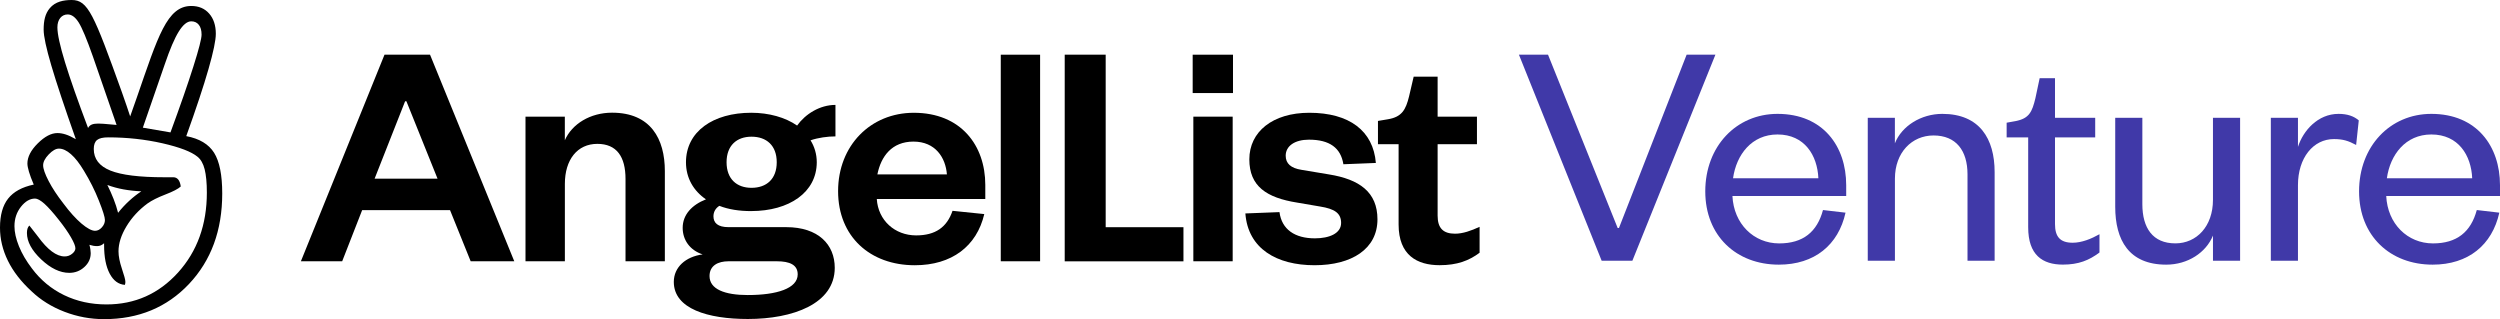
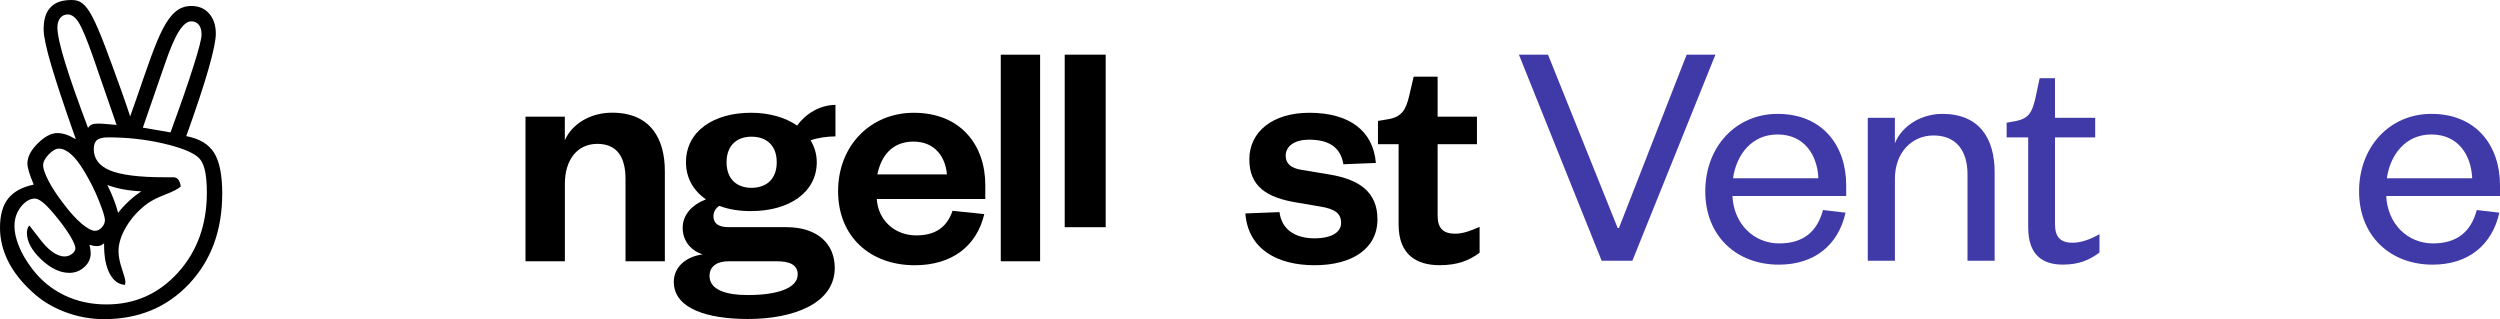
<svg xmlns="http://www.w3.org/2000/svg" id="b" viewBox="0 0 270 34.468">
  <g id="c">
    <g id="d">
      <path d="M20.117,14.702c1.42,.267,2.421,.869,3.006,1.798,.585,.933,.878,2.4,.878,4.402,0,3.978-1.196,7.23-3.587,9.766-2.391,2.532-5.448,3.8-9.17,3.8-1.467,0-2.891-.263-4.274-.793-1.382-.53-2.569-1.268-3.561-2.214-1.136-1.043-1.988-2.142-2.557-3.303-.568-1.162-.852-2.349-.852-3.562,0-1.357,.292-2.405,.878-3.147,.585-.742,1.505-1.247,2.768-1.514-.237-.551-.411-1.018-.521-1.395-.11-.377-.165-.67-.165-.878,0-.708,.373-1.438,1.123-2.18,.75-.742,1.454-1.111,2.12-1.111,.284,0,.585,.051,.899,.153,.314,.102,.678,.271,1.089,.509-1.217-3.439-2.099-6.094-2.65-7.964-.551-1.87-.827-3.159-.827-3.872,0-.98,.17-1.726,.661-2.311,.598-.717,1.501-.886,2.37-.886,1.755,0,2.383,1.505,5.414,9.944,.407,1.132,.695,2.01,.899,2.629,.174-.488,.42-1.183,.733-2.082C17.064,3.927,18.035,.645,20.659,.645c.805,0,1.446,.271,1.929,.819,.479,.543,.721,1.276,.721,2.188,0,.696-.263,1.963-.793,3.812-.526,1.84-1.327,4.253-2.4,7.239ZM3.171,24.358c.221,.267,.53,.662,.924,1.183,1.043,1.438,2.005,2.154,2.887,2.154,.301,0,.568-.093,.805-.284,.237-.191,.356-.386,.356-.594,0-.237-.157-.632-.475-1.183-.318-.551-.75-1.175-1.302-1.87-.632-.806-1.157-1.391-1.573-1.764-.42-.369-.755-.555-1.005-.555-.551,0-1.06,.297-1.526,.886-.466,.594-.7,1.289-.7,2.095,0,.649,.161,1.37,.483,2.167,.322,.797,.793,1.599,1.407,2.405,.933,1.247,2.086,2.205,3.468,2.875,1.382,.67,2.908,1.005,4.579,1.005,3.078,0,5.651-1.149,7.729-3.443,2.073-2.294,3.112-5.174,3.112-8.63,0-1.056-.081-1.896-.237-2.523-.157-.623-.42-1.077-.78-1.361-.649-.534-1.904-1.018-3.773-1.446-1.87-.424-3.824-.64-5.859-.64-.568,0-.971,.093-1.208,.284-.237,.191-.356,.513-.356,.971,0,1.073,.598,1.849,1.798,2.332,1.2,.483,3.142,.721,5.821,.721h.971c.22,0,.398,.085,.534,.25,.136,.165,.225,.416,.271,.746-.267,.255-.823,.543-1.658,.865-.835,.322-1.475,.645-1.916,.958-.945,.695-1.708,1.518-2.285,2.472-.577,.954-.865,1.857-.865,2.71,0,.522,.123,1.149,.369,1.883,.246,.734,.369,1.187,.369,1.361v.165l-.047,.212c-.695-.047-1.242-.454-1.645-1.217-.403-.763-.602-1.785-.602-3.066v-.212c-.127,.11-.25,.191-.369,.237s-.25,.072-.39,.072c-.144,0-.276-.013-.403-.034-.127-.025-.267-.059-.424-.106,.047,.174,.085,.344,.106,.509,.025,.165,.034,.297,.034,.39,0,.585-.229,1.086-.687,1.501-.458,.42-1,.628-1.632,.628-.992,0-2.005-.483-3.031-1.454s-1.539-1.921-1.539-2.854c0-.174,.021-.327,.059-.462,.042-.132,.106-.246,.203-.339Zm7.097,.568c.267,0,.513-.123,.733-.369,.221-.246,.331-.509,.331-.793,0-.301-.216-.997-.653-2.095-.432-1.098-.975-2.175-1.619-3.231-.475-.789-.937-1.387-1.395-1.785-.458-.403-.89-.602-1.302-.602-.331,0-.7,.208-1.102,.628-.403,.42-.602,.81-.602,1.17,0,.377,.199,.946,.594,1.705,.394,.759,.924,1.561,1.586,2.413,.695,.933,1.348,1.658,1.963,2.18,.619,.522,1.107,.78,1.467,.78Zm2.323-11.433l-2.556-7.387c-.661-1.879-1.174-3.104-1.539-3.681-.365-.577-.759-.865-1.183-.865-.331,0-.598,.127-.805,.377-.203,.254-.309,.594-.309,1.018,0,.725,.276,1.989,.827,3.787,.551,1.798,1.382,4.16,2.484,7.078,.093-.174,.229-.297,.403-.369,.174-.072,.411-.106,.708-.106,.093,0,.284,.009,.568,.025,.288,.021,.755,.059,1.403,.123Zm2.671,7.171c-.678-.03-1.323-.102-1.929-.212-.606-.11-1.187-.267-1.738-.475,.25,.505,.475,1.009,.674,1.514s.36,1.001,.483,1.493c.377-.475,.776-.903,1.196-1.289,.42-.386,.856-.73,1.314-1.03Zm3.15-6.365c1.056-2.871,1.882-5.242,2.472-7.112,.594-1.87,.886-3.019,.886-3.443,0-.458-.098-.814-.297-1.064-.199-.25-.471-.377-.818-.377-.441,0-.89,.369-1.348,1.103-.458,.734-.962,1.913-1.514,3.541l-2.366,6.84,2.985,.513Z" />
      <path d="M172.978,28.158l-8.933-22.251h3.142l7.521,18.718h.139l7.309-18.718h3.108l-8.967,22.251h-3.319Z" fill="#4039a8" />
      <path d="M199.318,22.967c-.775,3.494-3.354,5.615-7.203,5.615-4.591,0-7.945-3.108-7.945-7.913,0-4.872,3.354-8.371,7.805-8.371,4.909,0,7.415,3.498,7.415,7.701v1.166h-12.287c.14,3.002,2.294,5.123,5.05,5.123,2.578,0,4.096-1.238,4.731-3.604l2.433,.284Zm-2.933-3.711c-.107-2.472-1.484-4.733-4.414-4.733-2.79,0-4.446,2.188-4.803,4.733h9.217Z" fill="#4039a8" />
      <path d="M204.648,28.158h-2.93V12.722h2.93v2.756c.742-1.87,2.824-3.18,5.122-3.18,4.022,0,5.65,2.684,5.65,6.285v9.575h-2.929v-9.325c0-2.578-1.239-4.203-3.672-4.203-2.331,0-4.167,1.836-4.167,4.66v8.867h-.005Z" fill="#4039a8" />
      <path d="M219.048,14.842h-2.331v-1.59l.988-.178c1.445-.284,1.764-.988,2.12-2.472l.457-2.154h1.658v4.275h4.342v2.12h-4.342v9.359c0,1.378,.564,2.014,1.908,2.014,.987,0,2.013-.424,2.895-.92v1.976c-1.132,.848-2.26,1.306-3.956,1.306-2.188,0-3.743-1.026-3.743-4.024V14.842h.004Z" fill="#4039a8" />
-       <path d="M239.001,12.722h2.93v15.436h-2.93v-2.718c-.742,1.836-2.717,3.142-5.05,3.142-4.027,0-5.507-2.651-5.507-6.251V12.722h2.93v9.325c0,2.578,1.127,4.237,3.565,4.237,2.293,0,4.061-1.836,4.061-4.699V12.722Z" fill="#4039a8" />
-       <path d="M254.462,15.656c-.848-.458-1.445-.636-2.399-.636-2.225,0-3.883,2.014-3.883,4.979v8.159h-2.93V12.722h2.93v3.142c.564-1.764,2.153-3.566,4.38-3.566,.954,0,1.657,.246,2.188,.704l-.285,2.655Z" fill="#4039a8" />
      <path d="M269.928,22.967c-.775,3.494-3.354,5.615-7.203,5.615-4.591,0-7.945-3.108-7.945-7.913,0-4.872,3.354-8.371,7.805-8.371,4.909,0,7.415,3.498,7.415,7.701v1.166h-12.287c.14,3.002,2.294,5.123,5.05,5.123,2.578,0,4.096-1.238,4.731-3.604l2.433,.284Zm-2.93-3.711c-.106-2.472-1.483-4.733-4.413-4.733-2.79,0-4.447,2.188-4.804,4.733h9.217Z" fill="#4039a8" />
-       <path d="M46.444,5.907l9.098,22.31h-4.71l-2.23-5.526h-9.488l-2.158,5.526h-4.46L41.526,5.907h4.918Zm-5.986,13.388h6.796l-3.362-8.358h-.14l-3.294,8.358Z" />
      <path d="M61.002,28.217h-4.248V12.598h4.248v2.549c.78-1.773,2.76-2.977,5.1-2.977,4.176,0,5.702,2.833,5.702,6.306v9.741h-4.248v-8.889c0-2.409-.954-3.791-3.044-3.791-2.158,0-3.506,1.7-3.506,4.321v8.358h-.004Z" />
      <path d="M81.123,22.798c-1.276,0-2.442-.178-3.434-.568-.39,.246-.636,.636-.636,1.132,0,.708,.462,1.17,1.628,1.17h6.232c3.468,0,5.24,1.879,5.24,4.393,0,3.897-4.532,5.526-9.382,5.526-4.32,0-8-1.098-8-4.003,0-1.595,1.276-2.727,3.116-2.973-1.416-.462-2.158-1.595-2.158-2.867,0-1.416,.992-2.481,2.514-3.079-1.344-.92-2.158-2.303-2.158-4.003,0-3.329,2.938-5.348,7.046-5.348,1.912,0,3.68,.496,4.956,1.383,.886-1.238,2.442-2.231,4.142-2.231v3.401c-.848,0-1.878,.14-2.692,.424,.424,.674,.674,1.488,.674,2.37-.009,3.257-2.98,5.271-7.088,5.271Zm-.352,9.066c3.116,0,5.38-.708,5.38-2.231,0-1.026-.848-1.416-2.264-1.416h-5.206c-1.132,0-2.052,.462-2.052,1.595,0,1.416,1.628,2.053,4.142,2.053Zm.39-17.102c-1.594,0-2.692,.954-2.692,2.761s1.098,2.761,2.692,2.761c1.628,0,2.726-.954,2.726-2.761s-1.098-2.761-2.726-2.761Z" />
      <path d="M106.302,23.12c-.814,3.469-3.506,5.526-7.504,5.526-4.816,0-8.284-3.083-8.284-8.002,0-4.923,3.506-8.464,8.178-8.464,5.1,0,7.72,3.541,7.72,7.79v1.522h-11.718c.14,2.303,1.946,3.931,4.248,3.931,2.09,0,3.328-.886,3.93-2.655l3.43,.352Zm-4.036-4.287c-.14-1.806-1.238-3.541-3.612-3.541-2.336,0-3.506,1.595-3.896,3.541h7.508Z" />
      <path d="M112.331,5.907V28.217h-4.248V5.907h4.248Z" />
-       <path d="M119.414,5.907V24.536h8.399v3.685h-12.824V5.907h4.426Z" />
-       <path d="M128.809,5.907h4.354v4.143h-4.354V5.907Zm4.32,6.692v15.618h-4.248V12.599h4.248Z" />
+       <path d="M119.414,5.907V24.536h8.399h-12.824V5.907h4.426Z" />
      <path d="M138.184,22.908c.246,1.879,1.666,2.833,3.824,2.833,1.557,0,2.832-.53,2.832-1.662,0-1.064-.708-1.522-2.263-1.773l-2.481-.424c-3.327-.53-5.168-1.773-5.168-4.673,0-2.977,2.514-5.029,6.478-5.029,4.321,0,6.906,1.946,7.187,5.42l-3.506,.14c-.284-1.768-1.488-2.655-3.718-2.655-1.522,0-2.514,.674-2.514,1.734,0,.848,.568,1.344,1.7,1.522l2.971,.496c3.295,.53,5.24,1.913,5.24,4.851,0,3.189-2.76,4.957-6.796,4.957-4.069,0-7.185-1.773-7.47-5.593l3.685-.144Z" />
      <path d="M151.05,15.576h-2.23v-2.515l1.06-.178c1.521-.246,1.945-1.026,2.301-2.481l.496-2.125h2.586v4.321h4.248v2.973h-4.248v7.722c0,1.344,.602,1.946,1.879,1.946,.848,0,1.734-.318,2.654-.742v2.799c-1.133,.848-2.408,1.344-4.32,1.344-2.408,0-4.427-1.06-4.427-4.393V15.576Z" />
    </g>
  </g>
</svg>